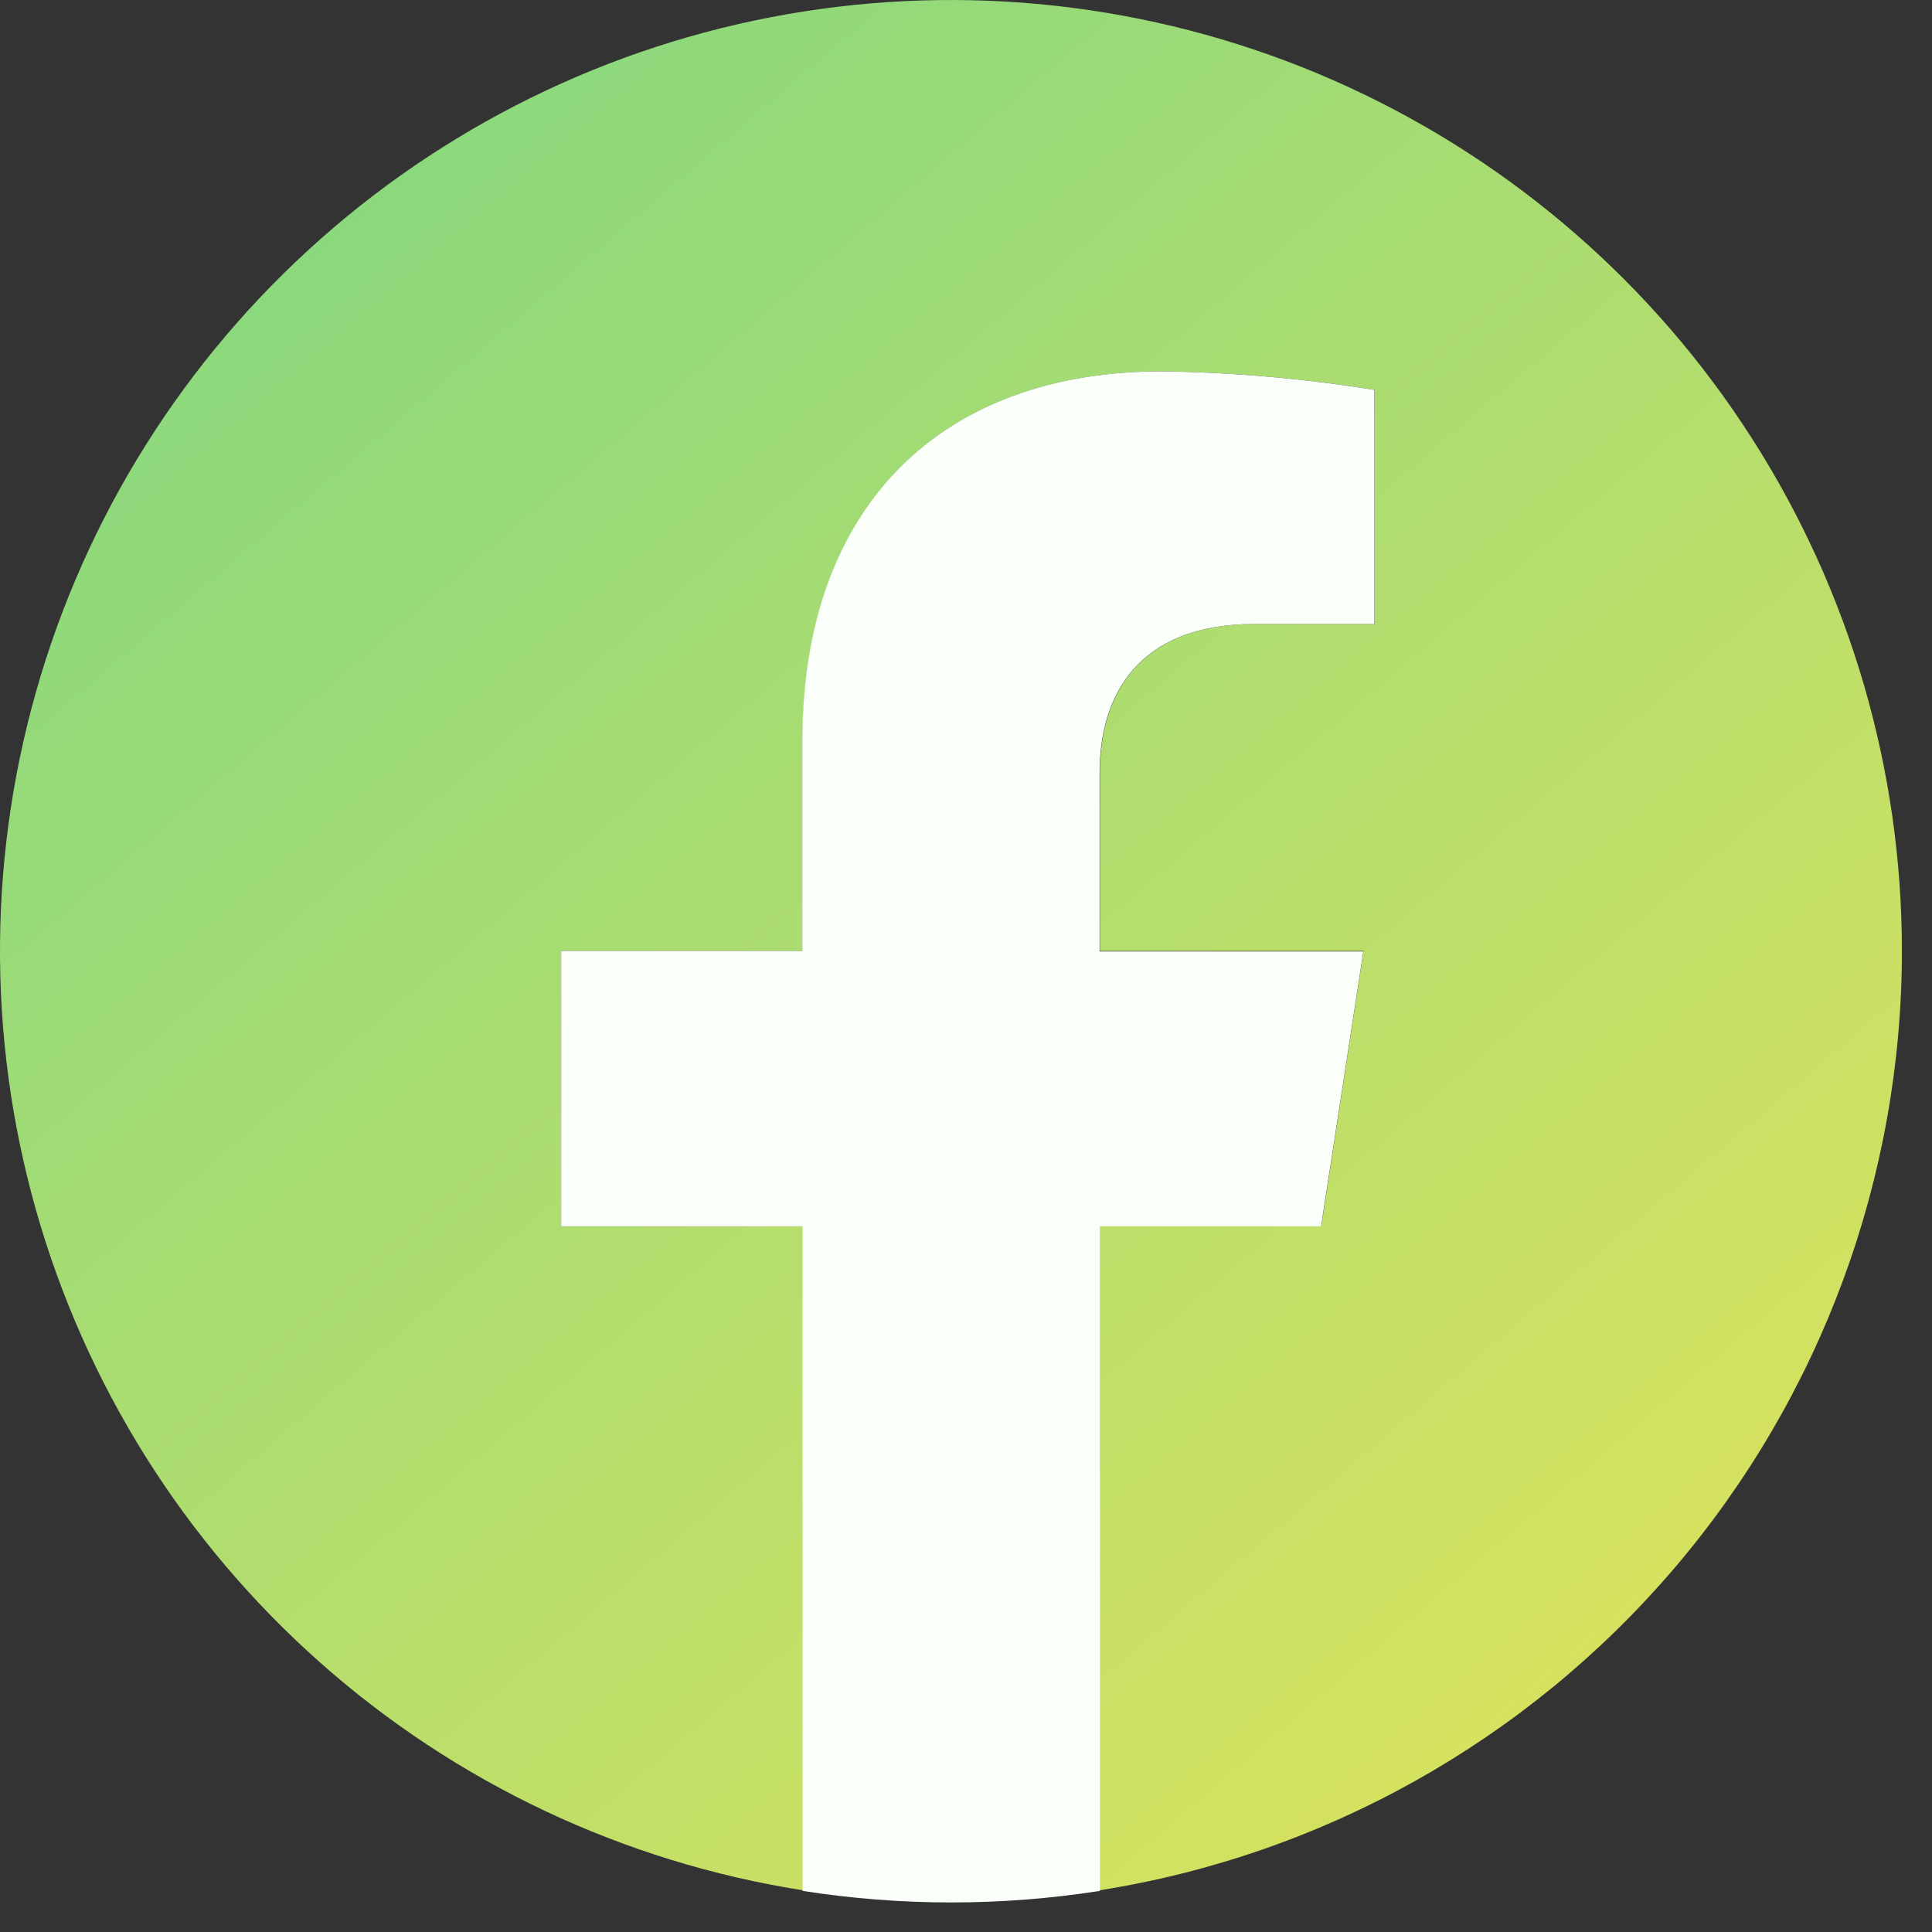
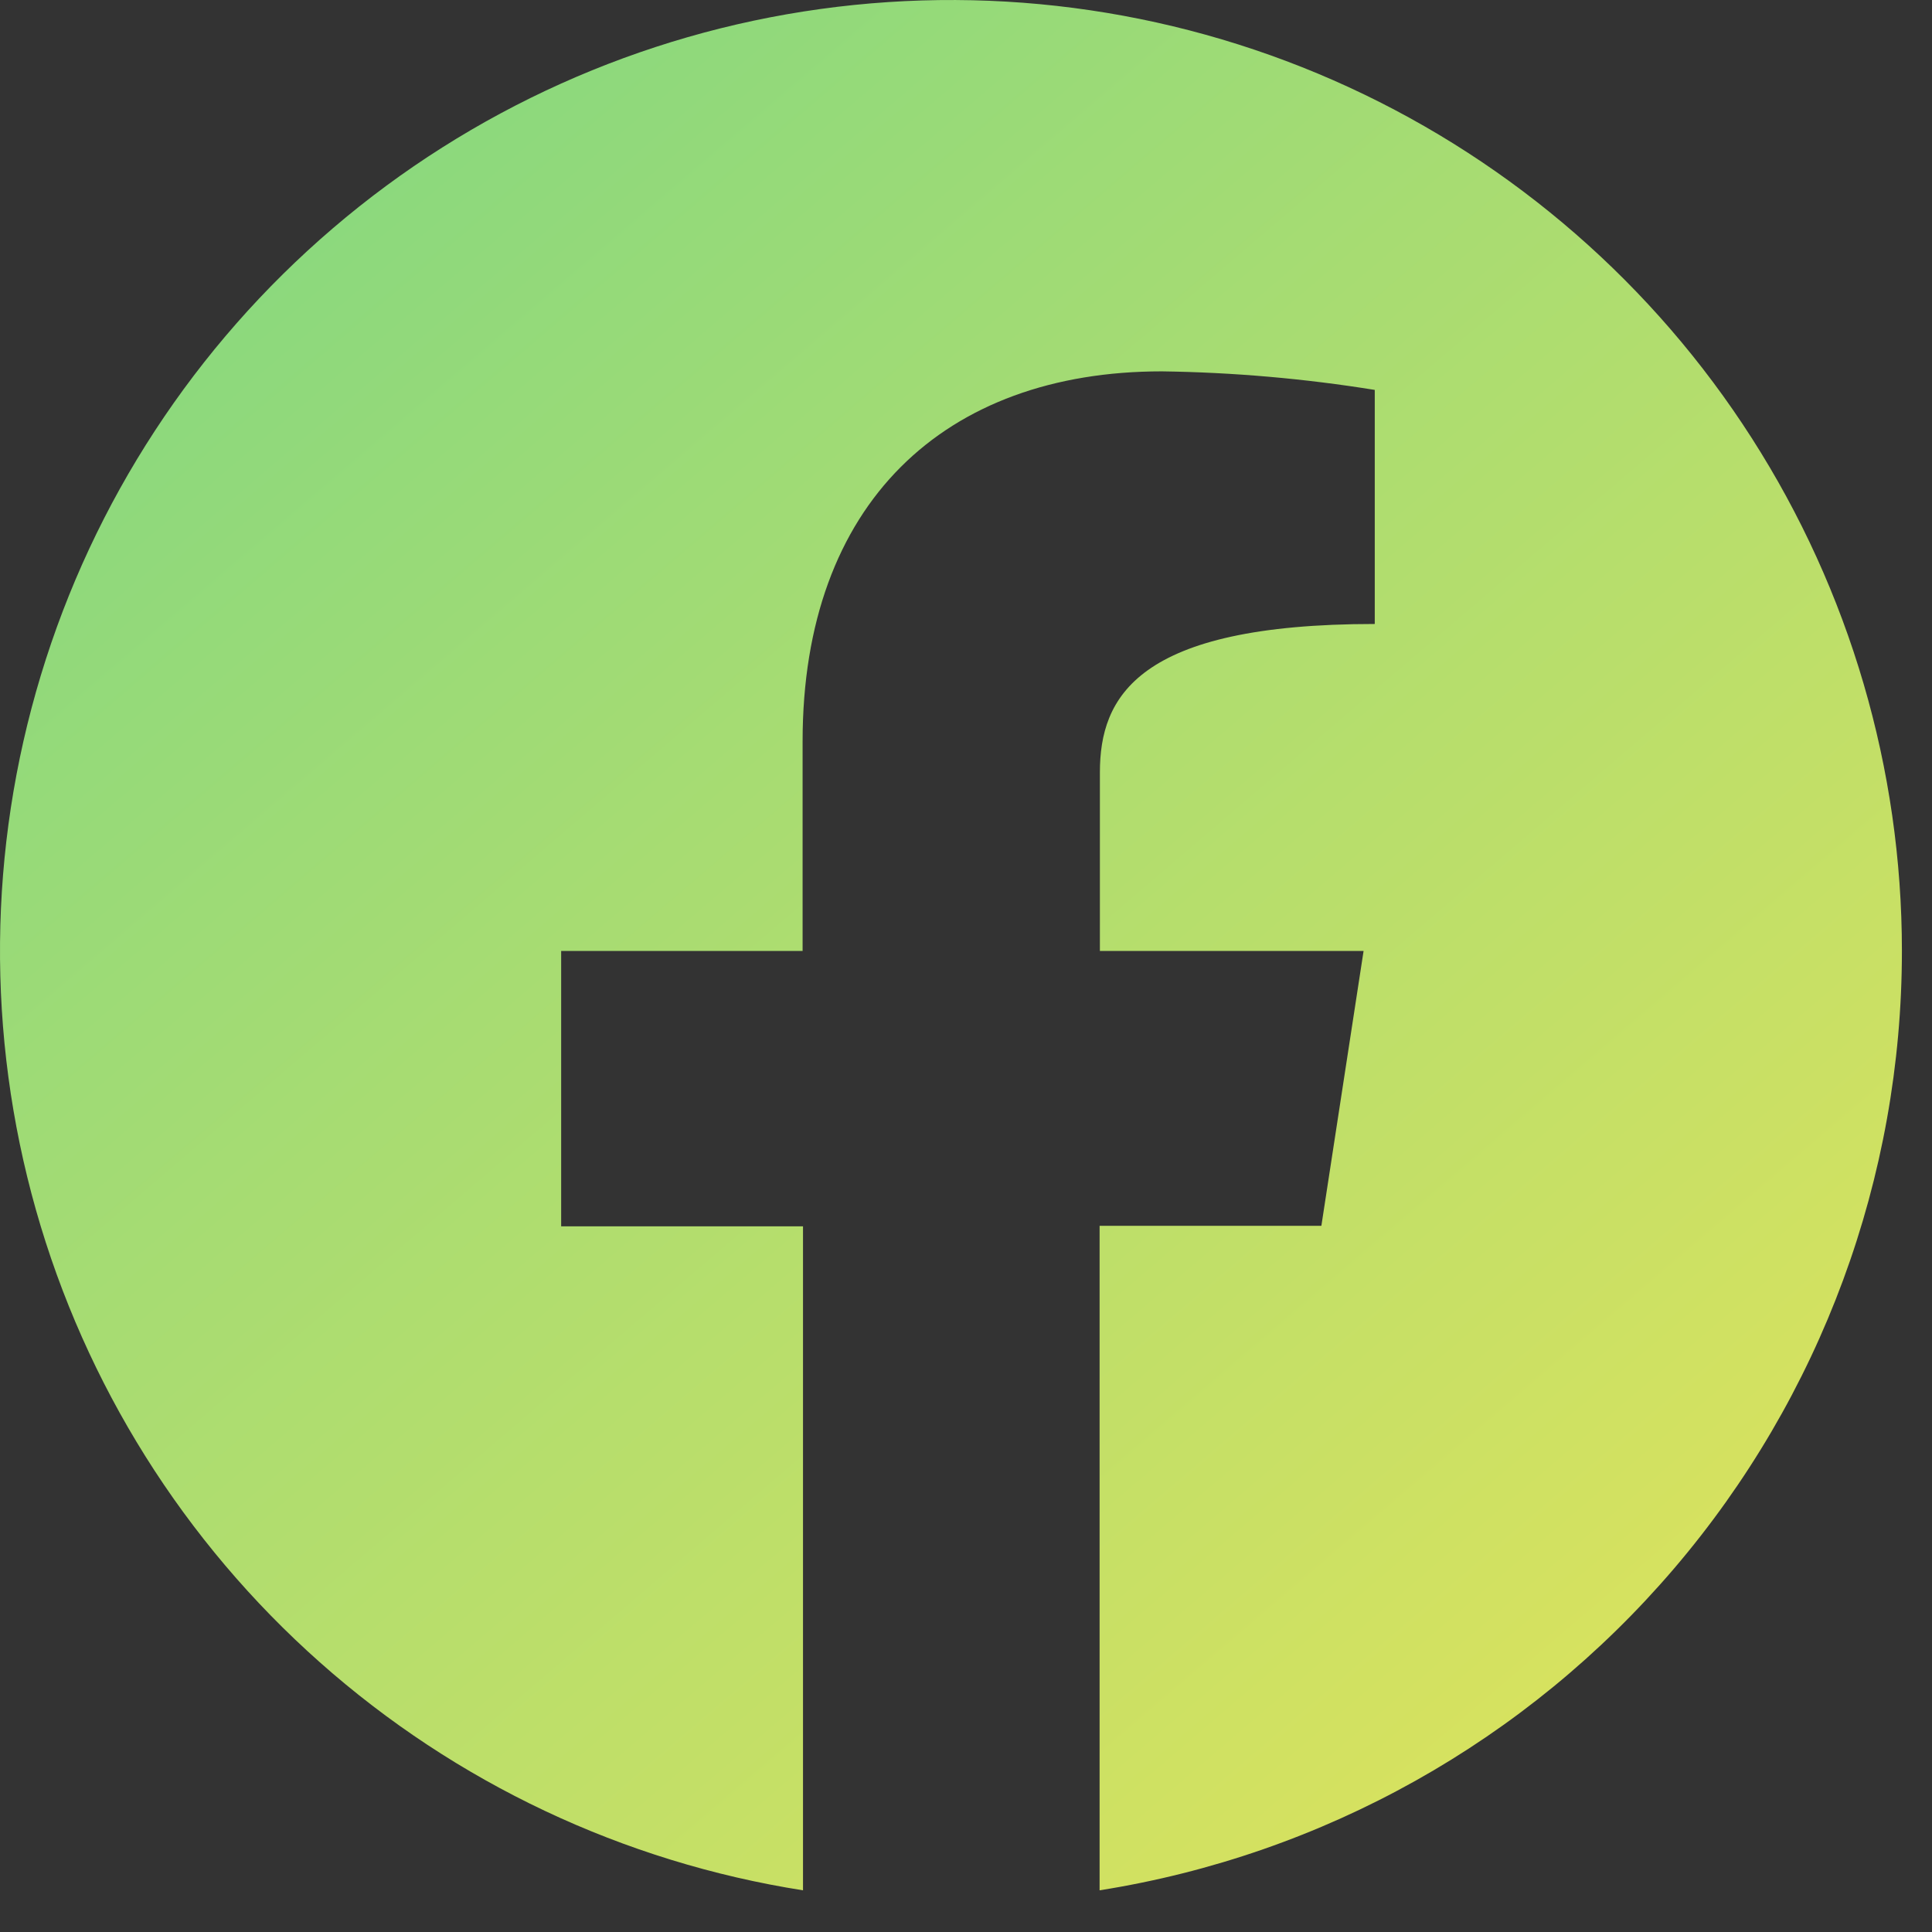
<svg xmlns="http://www.w3.org/2000/svg" width="33" height="33" viewBox="0 0 33 33" fill="none">
  <rect x="0" y="0" width="33" height="33" fill="#333333" stroke="none" />
-   <path d="M32.486 16.243C32.486 13.138 31.596 10.098 29.922 7.484C28.248 4.869 25.86 2.79 23.04 1.49C20.22 0.191 17.087 -0.272 14.012 0.154C10.937 0.58 8.048 1.879 5.688 3.897C3.329 5.914 1.596 8.565 0.697 11.537C-0.203 14.508 -0.232 17.675 0.613 20.663C1.458 23.65 3.141 26.333 5.463 28.393C7.785 30.454 10.65 31.806 13.716 32.288V20.947H9.585V16.243H13.709V12.662C13.709 8.593 16.135 6.343 19.846 6.343C21.064 6.36 22.279 6.466 23.482 6.66V10.658H21.434C19.415 10.658 18.787 11.911 18.787 13.194V16.243H23.291L22.57 20.938H18.782V32.288C22.602 31.683 26.081 29.734 28.593 26.793C31.105 23.852 32.486 20.111 32.486 16.243Z" fill="url(#paint0_linear_203_6)" />
-   <path d="M22.565 20.947L23.287 16.252H18.782V13.194C18.782 11.911 19.41 10.658 21.429 10.658H23.477V6.66C22.274 6.466 21.059 6.36 19.841 6.343C16.13 6.343 13.704 8.593 13.704 12.662V16.243L9.585 16.243V20.947L13.709 20.947V32.298C15.391 32.561 17.104 32.561 18.787 32.298V20.947H22.565Z" fill="#FBFFF9" />
+   <path d="M32.486 16.243C32.486 13.138 31.596 10.098 29.922 7.484C28.248 4.869 25.86 2.79 23.04 1.49C20.22 0.191 17.087 -0.272 14.012 0.154C10.937 0.58 8.048 1.879 5.688 3.897C3.329 5.914 1.596 8.565 0.697 11.537C-0.203 14.508 -0.232 17.675 0.613 20.663C1.458 23.65 3.141 26.333 5.463 28.393C7.785 30.454 10.65 31.806 13.716 32.288V20.947H9.585V16.243H13.709V12.662C13.709 8.593 16.135 6.343 19.846 6.343C21.064 6.36 22.279 6.466 23.482 6.66V10.658C19.415 10.658 18.787 11.911 18.787 13.194V16.243H23.291L22.57 20.938H18.782V32.288C22.602 31.683 26.081 29.734 28.593 26.793C31.105 23.852 32.486 20.111 32.486 16.243Z" fill="url(#paint0_linear_203_6)" />
  <defs>
    <linearGradient id="paint0_linear_203_6" x1="1.464" y1="-5.15631e-07" x2="29.389" y2="32.646" gradientUnits="userSpaceOnUse">
      <stop stop-color="#7FD782" />
      <stop offset="1" stop-color="#E1E35B" />
    </linearGradient>
  </defs>
</svg>